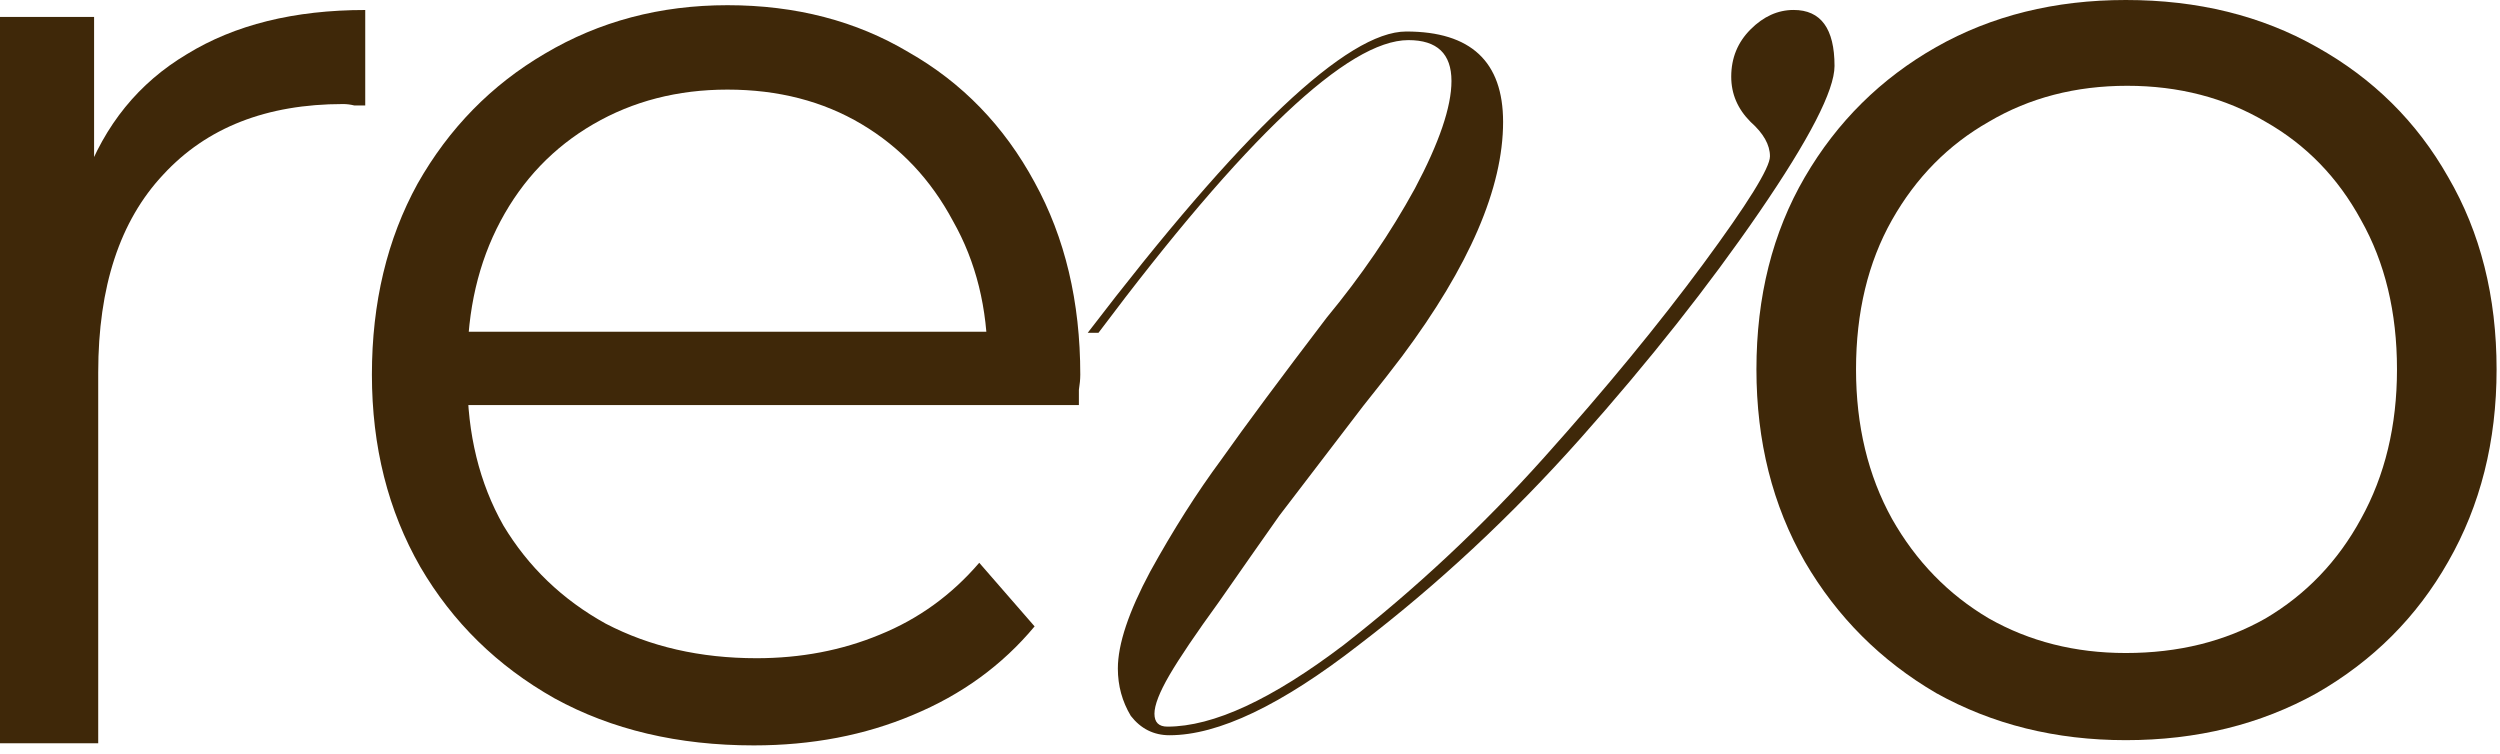
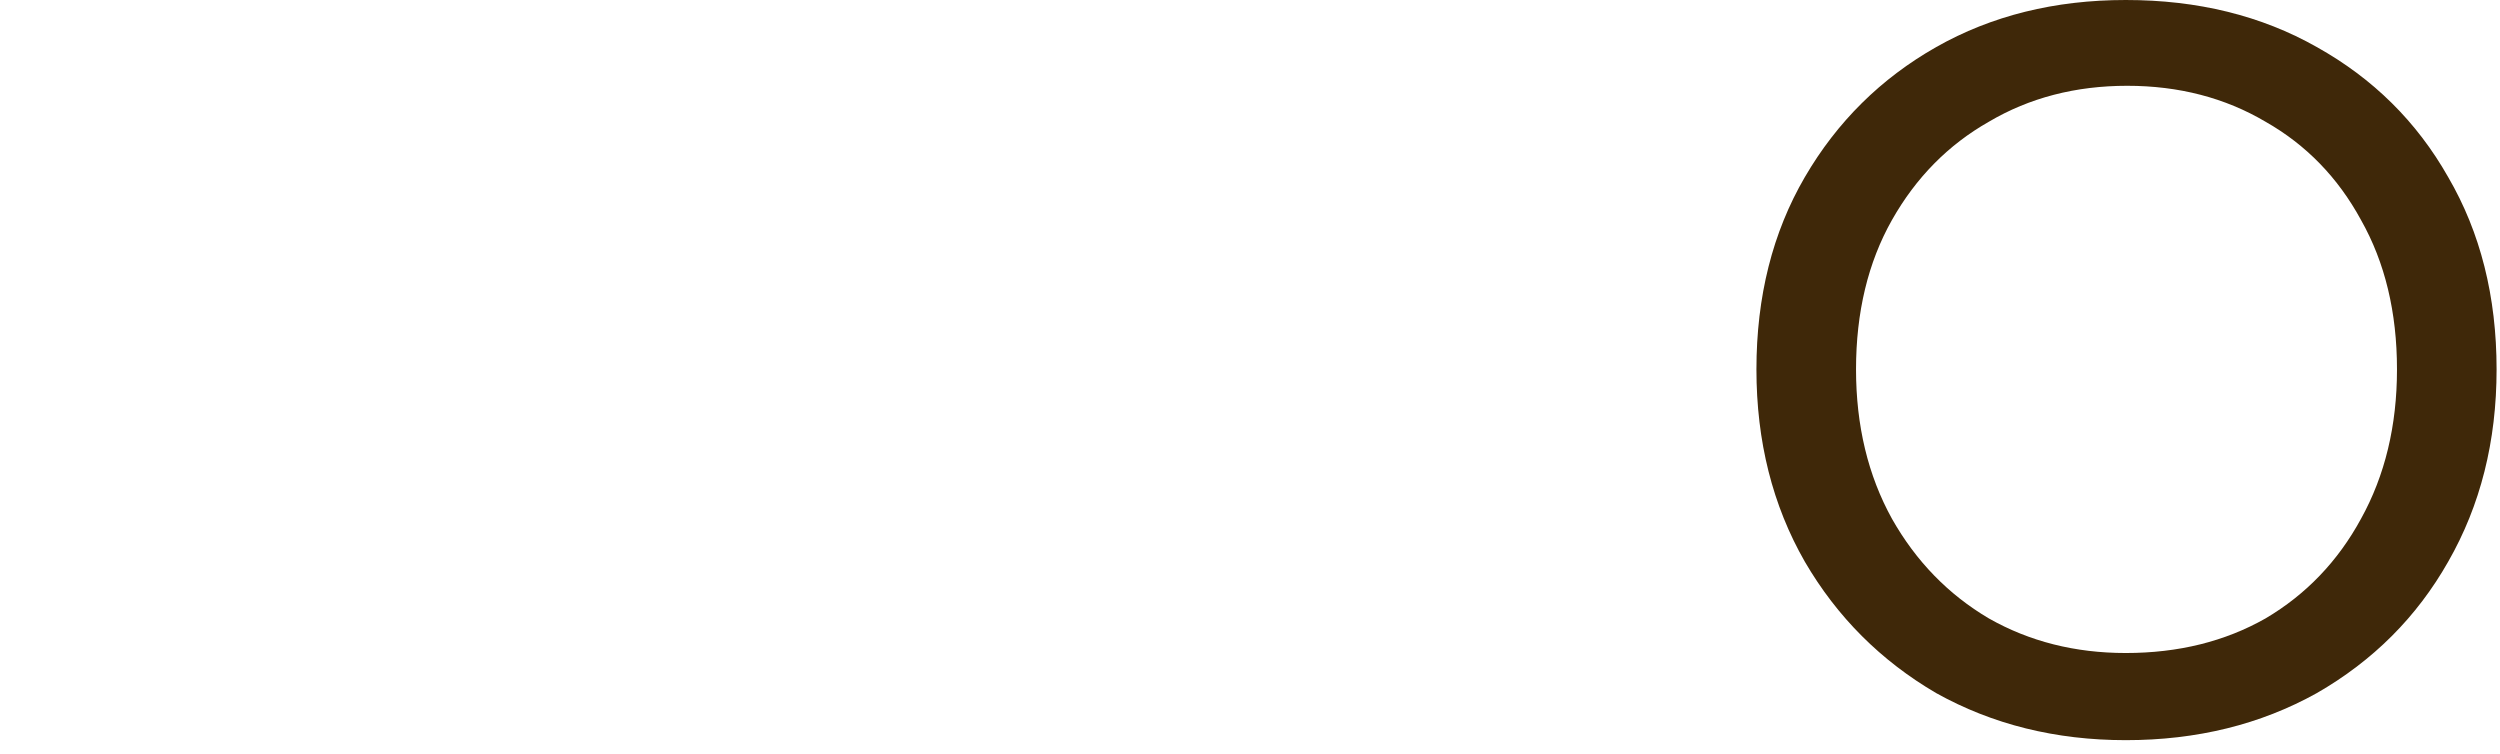
<svg xmlns="http://www.w3.org/2000/svg" width="63" height="19" viewBox="0 0 63 19" fill="none">
  <path d="M53.57 18.652C51.804 18.652 50.212 18.257 48.794 17.467C47.4 16.653 46.295 15.549 45.482 14.155C44.669 12.737 44.262 11.122 44.262 9.309C44.262 7.473 44.669 5.857 45.482 4.463C46.295 3.068 47.4 1.976 48.794 1.185C50.189 0.395 51.781 0 53.57 0C55.383 0 56.987 0.395 58.382 1.185C59.8 1.976 60.904 3.068 61.694 4.463C62.507 5.857 62.914 7.473 62.914 9.309C62.914 11.122 62.507 12.737 61.694 14.155C60.904 15.549 59.8 16.653 58.382 17.467C56.964 18.257 55.36 18.652 53.57 18.652ZM53.57 16.456C54.895 16.456 56.069 16.165 57.092 15.584C58.114 14.98 58.916 14.143 59.497 13.074C60.102 11.982 60.404 10.726 60.404 9.309C60.404 7.868 60.102 6.613 59.497 5.543C58.916 4.474 58.114 3.649 57.092 3.068C56.069 2.464 54.907 2.162 53.605 2.162C52.304 2.162 51.142 2.464 50.119 3.068C49.096 3.649 48.283 4.474 47.678 5.543C47.074 6.613 46.772 7.868 46.772 9.309C46.772 10.726 47.074 11.982 47.678 13.074C48.283 14.143 49.096 14.98 50.119 15.584C51.142 16.165 52.292 16.456 53.57 16.456Z" fill="#3F2809" />
-   <path d="M35.438 0.794C37.065 0.794 37.878 1.553 37.878 3.072C37.878 4.735 37.029 6.705 35.329 8.983C35.112 9.272 34.787 9.688 34.353 10.23C33.413 11.46 32.708 12.382 32.238 12.996C31.804 13.611 31.298 14.334 30.719 15.165C30.141 15.961 29.725 16.576 29.472 17.009C29.219 17.443 29.092 17.769 29.092 17.986C29.092 18.203 29.201 18.311 29.418 18.311C30.575 18.311 32.057 17.624 33.865 16.25C35.673 14.84 37.354 13.267 38.908 11.532C40.463 9.796 41.801 8.169 42.922 6.651C44.043 5.132 44.603 4.229 44.603 3.939C44.603 3.65 44.44 3.361 44.115 3.072C43.789 2.746 43.627 2.367 43.627 1.933C43.627 1.463 43.789 1.065 44.115 0.74C44.44 0.414 44.802 0.251 45.2 0.251C45.886 0.251 46.23 0.721 46.23 1.662C46.23 2.276 45.597 3.505 44.332 5.349C43.066 7.193 41.566 9.091 39.831 11.044C38.095 12.996 36.233 14.732 34.245 16.25C32.292 17.769 30.701 18.528 29.472 18.528C29.074 18.528 28.749 18.365 28.496 18.04C28.279 17.678 28.17 17.281 28.17 16.847C28.17 16.232 28.442 15.419 28.984 14.406C29.562 13.358 30.159 12.418 30.774 11.586C31.388 10.718 32.274 9.525 33.431 8.007C34.299 6.958 35.04 5.874 35.654 4.753C36.269 3.596 36.577 2.692 36.577 2.041C36.577 1.354 36.215 1.011 35.492 1.011C33.973 1.011 31.37 3.469 27.682 8.386H27.411C31.28 3.325 33.955 0.794 35.438 0.794Z" fill="#3F2809" />
-   <path d="M18.995 18.784C17.089 18.784 15.415 18.389 13.974 17.598C12.533 16.785 11.406 15.681 10.592 14.286C9.779 12.868 9.372 11.253 9.372 9.44C9.372 7.627 9.756 6.024 10.523 4.629C11.313 3.234 12.382 2.142 13.73 1.352C15.101 0.538 16.635 0.131 18.332 0.131C20.052 0.131 21.575 0.527 22.899 1.317C24.247 2.084 25.305 3.176 26.072 4.594C26.839 5.989 27.223 7.604 27.223 9.44C27.223 9.556 27.211 9.684 27.188 9.824C27.188 9.94 27.188 10.068 27.188 10.207H11.255V8.359H25.863L24.887 9.092C24.887 7.767 24.596 6.593 24.015 5.57C23.457 4.524 22.69 3.711 21.714 3.13C20.738 2.549 19.61 2.258 18.332 2.258C17.077 2.258 15.95 2.549 14.95 3.13C13.951 3.711 13.172 4.524 12.614 5.57C12.057 6.616 11.778 7.813 11.778 9.161V9.545C11.778 10.939 12.08 12.171 12.684 13.24C13.312 14.286 14.172 15.111 15.264 15.716C16.38 16.297 17.646 16.587 19.064 16.587C20.18 16.587 21.214 16.39 22.167 15.995C23.143 15.6 23.98 14.995 24.677 14.182L26.072 15.785C25.259 16.762 24.236 17.505 23.004 18.017C21.795 18.528 20.459 18.784 18.995 18.784Z" fill="#3F2809" />
-   <path d="M0 18.73V0.426H2.371V5.412L2.127 4.54C2.638 3.145 3.498 2.088 4.707 1.367C5.915 0.624 7.414 0.252 9.204 0.252V2.657C9.111 2.657 9.018 2.657 8.925 2.657C8.832 2.634 8.739 2.622 8.646 2.622C6.717 2.622 5.206 3.215 4.114 4.4C3.022 5.563 2.475 7.224 2.475 9.386V18.73H0Z" fill="#3F2809" />
</svg>